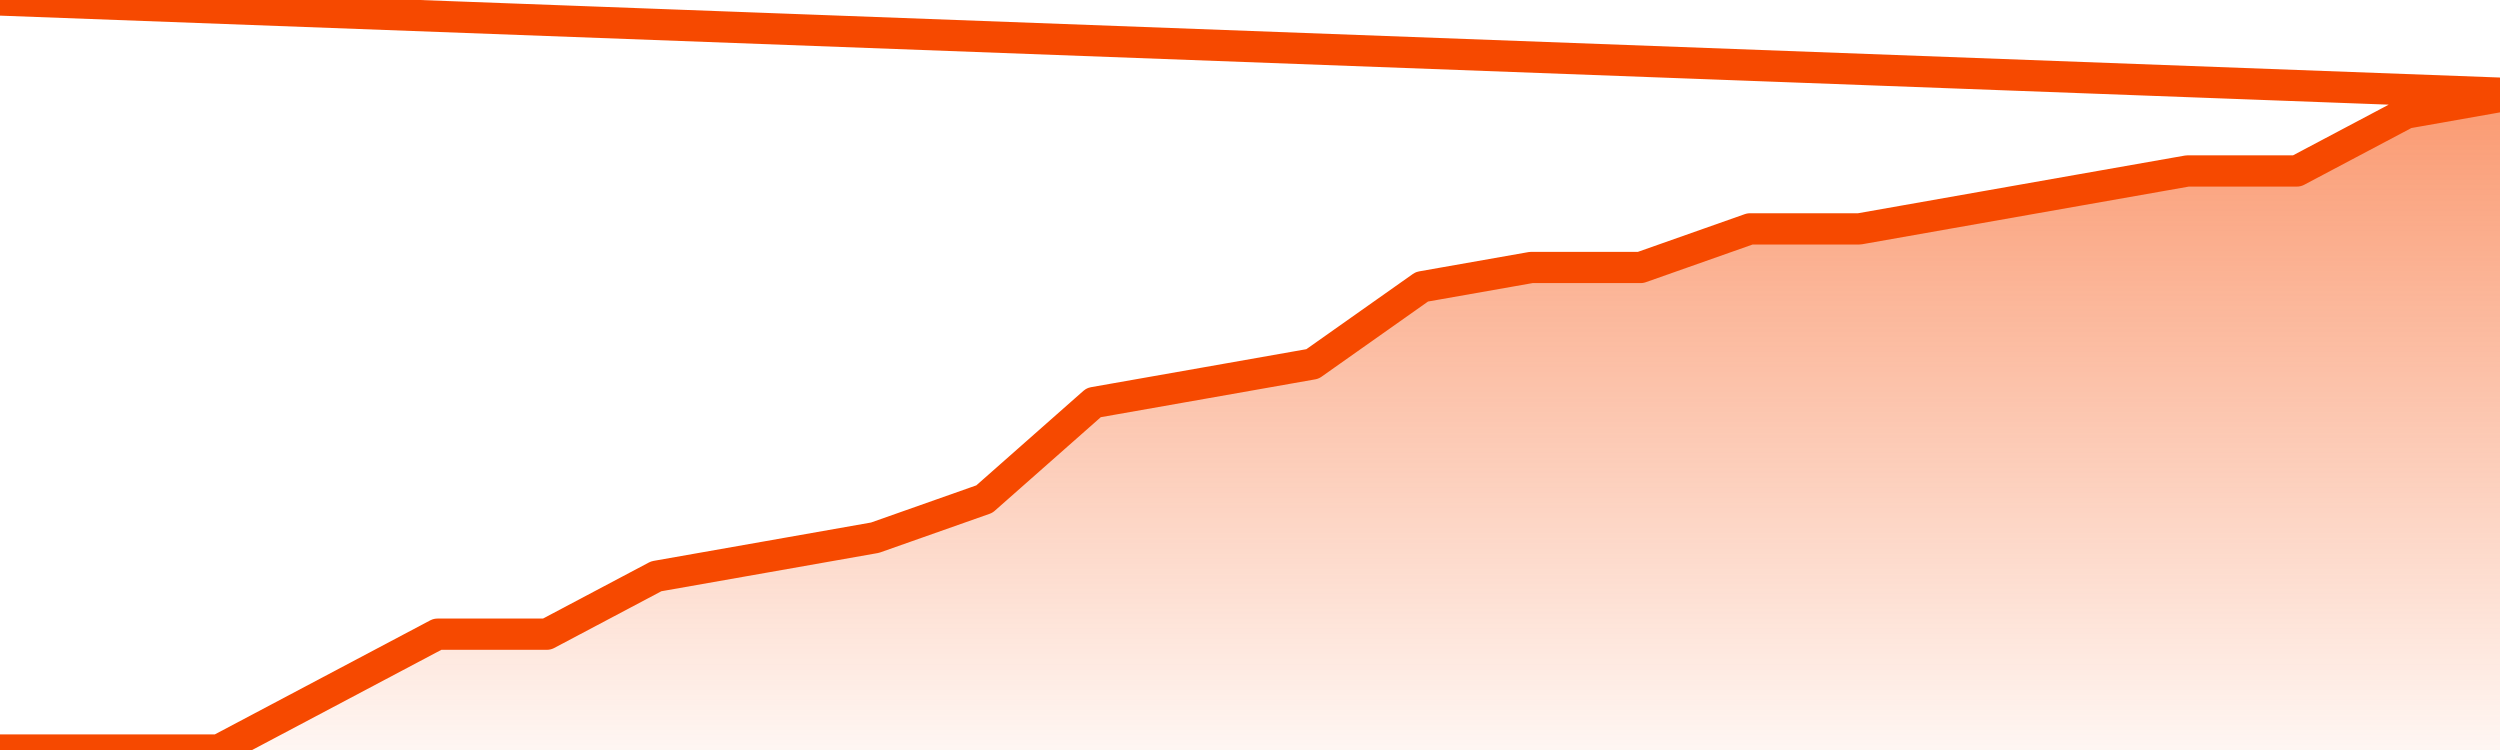
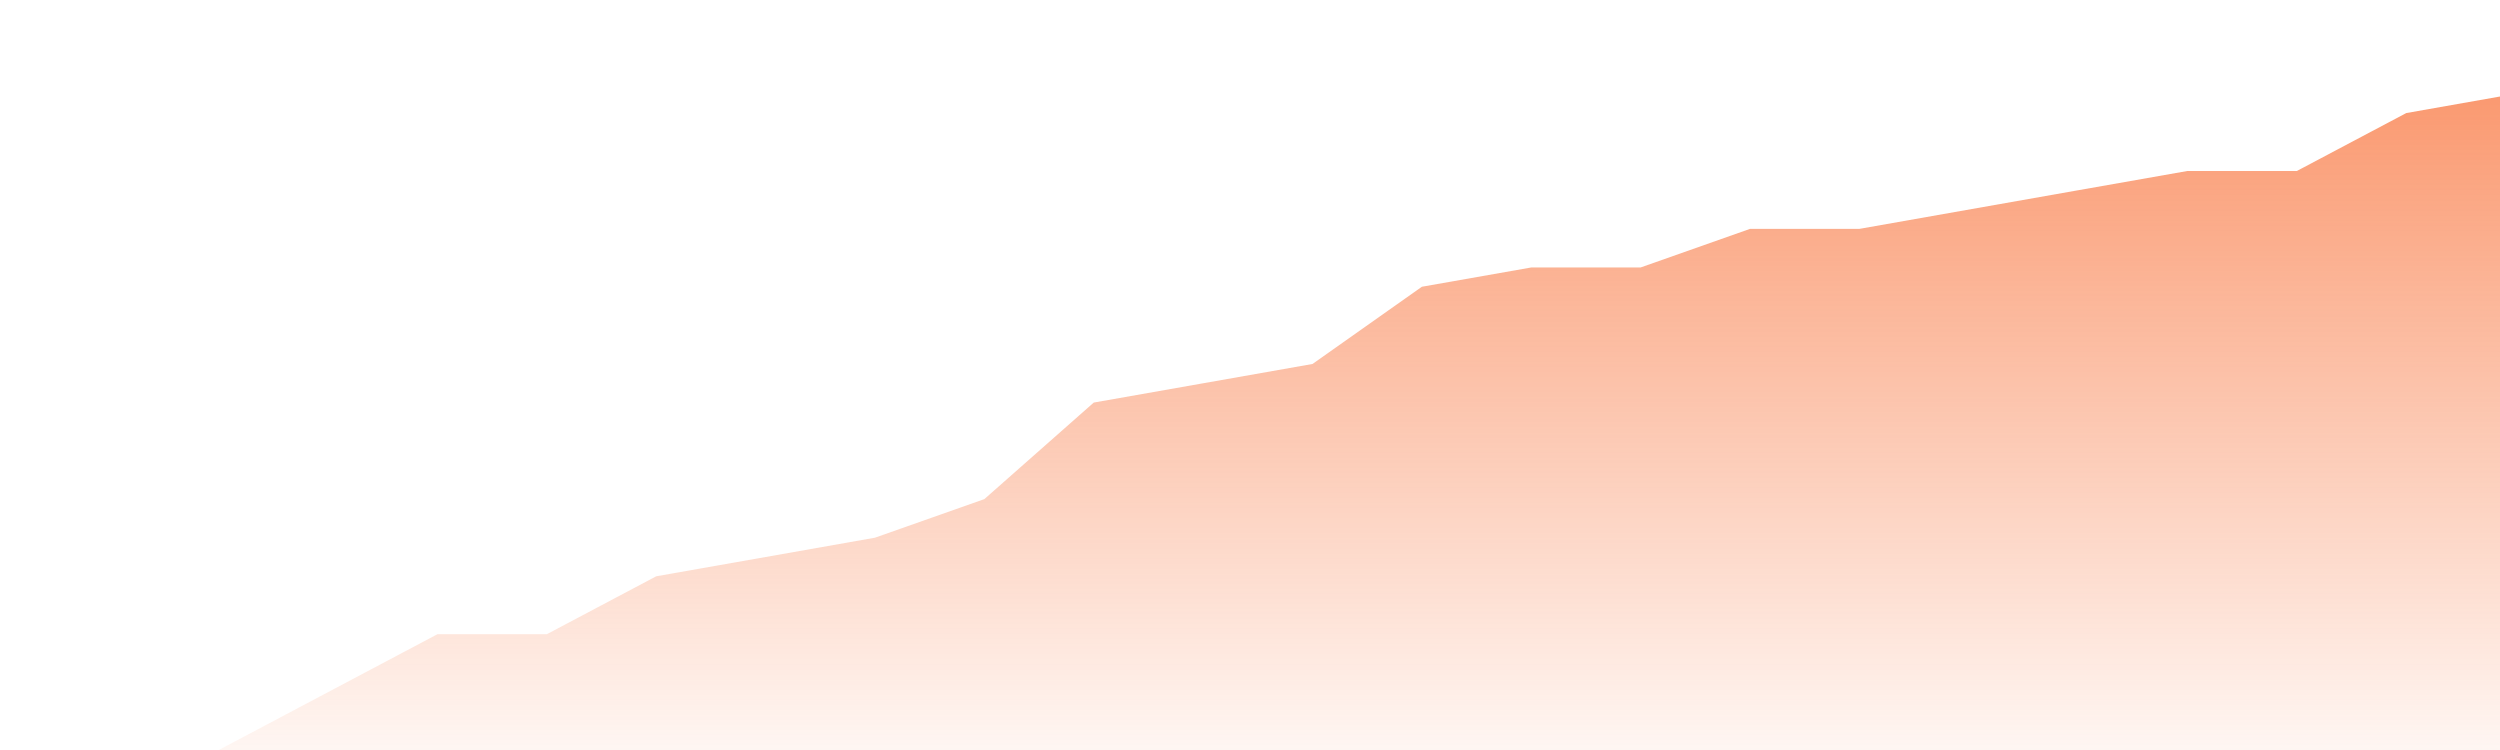
<svg xmlns="http://www.w3.org/2000/svg" version="1.1" width="80" height="24" viewBox="0 0 80 24">
  <defs>
    <linearGradient x1=".5" x2=".5" y2="1" id="gradient">
      <stop offset="0" stop-color="#F64900" />
      <stop offset="1" stop-color="#f64900" stop-opacity="0" />
    </linearGradient>
  </defs>
  <path fill="url(#gradient)" fill-opacity="0.56" stroke="none" d="M 0,26 0.0,24.0 3.5,24.0 7.0,24.0 10.5,22.147 14.0,20.294 17.5,20.294 21.0,18.441 24.5,17.824 28.0,17.206 31.5,15.971 35.0,12.882 38.5,12.265 42.0,11.647 45.5,9.176 49.0,8.559 52.5,8.559 56.0,7.324 59.5,7.324 63.0,6.706 66.5,6.088 70.0,5.471 73.5,5.471 77.0,3.618 80.5,3.0 82,26 Z" />
-   <path fill="none" stroke="#F64900" stroke-width="1" stroke-linejoin="round" stroke-linecap="round" d="M 0.0,24.0 3.5,24.0 7.0,24.0 10.5,22.147 14.0,20.294 17.5,20.294 21.0,18.441 24.5,17.824 28.0,17.206 31.5,15.971 35.0,12.882 38.5,12.265 42.0,11.647 45.5,9.176 49.0,8.559 52.5,8.559 56.0,7.324 59.5,7.324 63.0,6.706 66.5,6.088 70.0,5.471 73.5,5.471 77.0,3.618 80.5,3.0.join(' ') }" />
</svg>